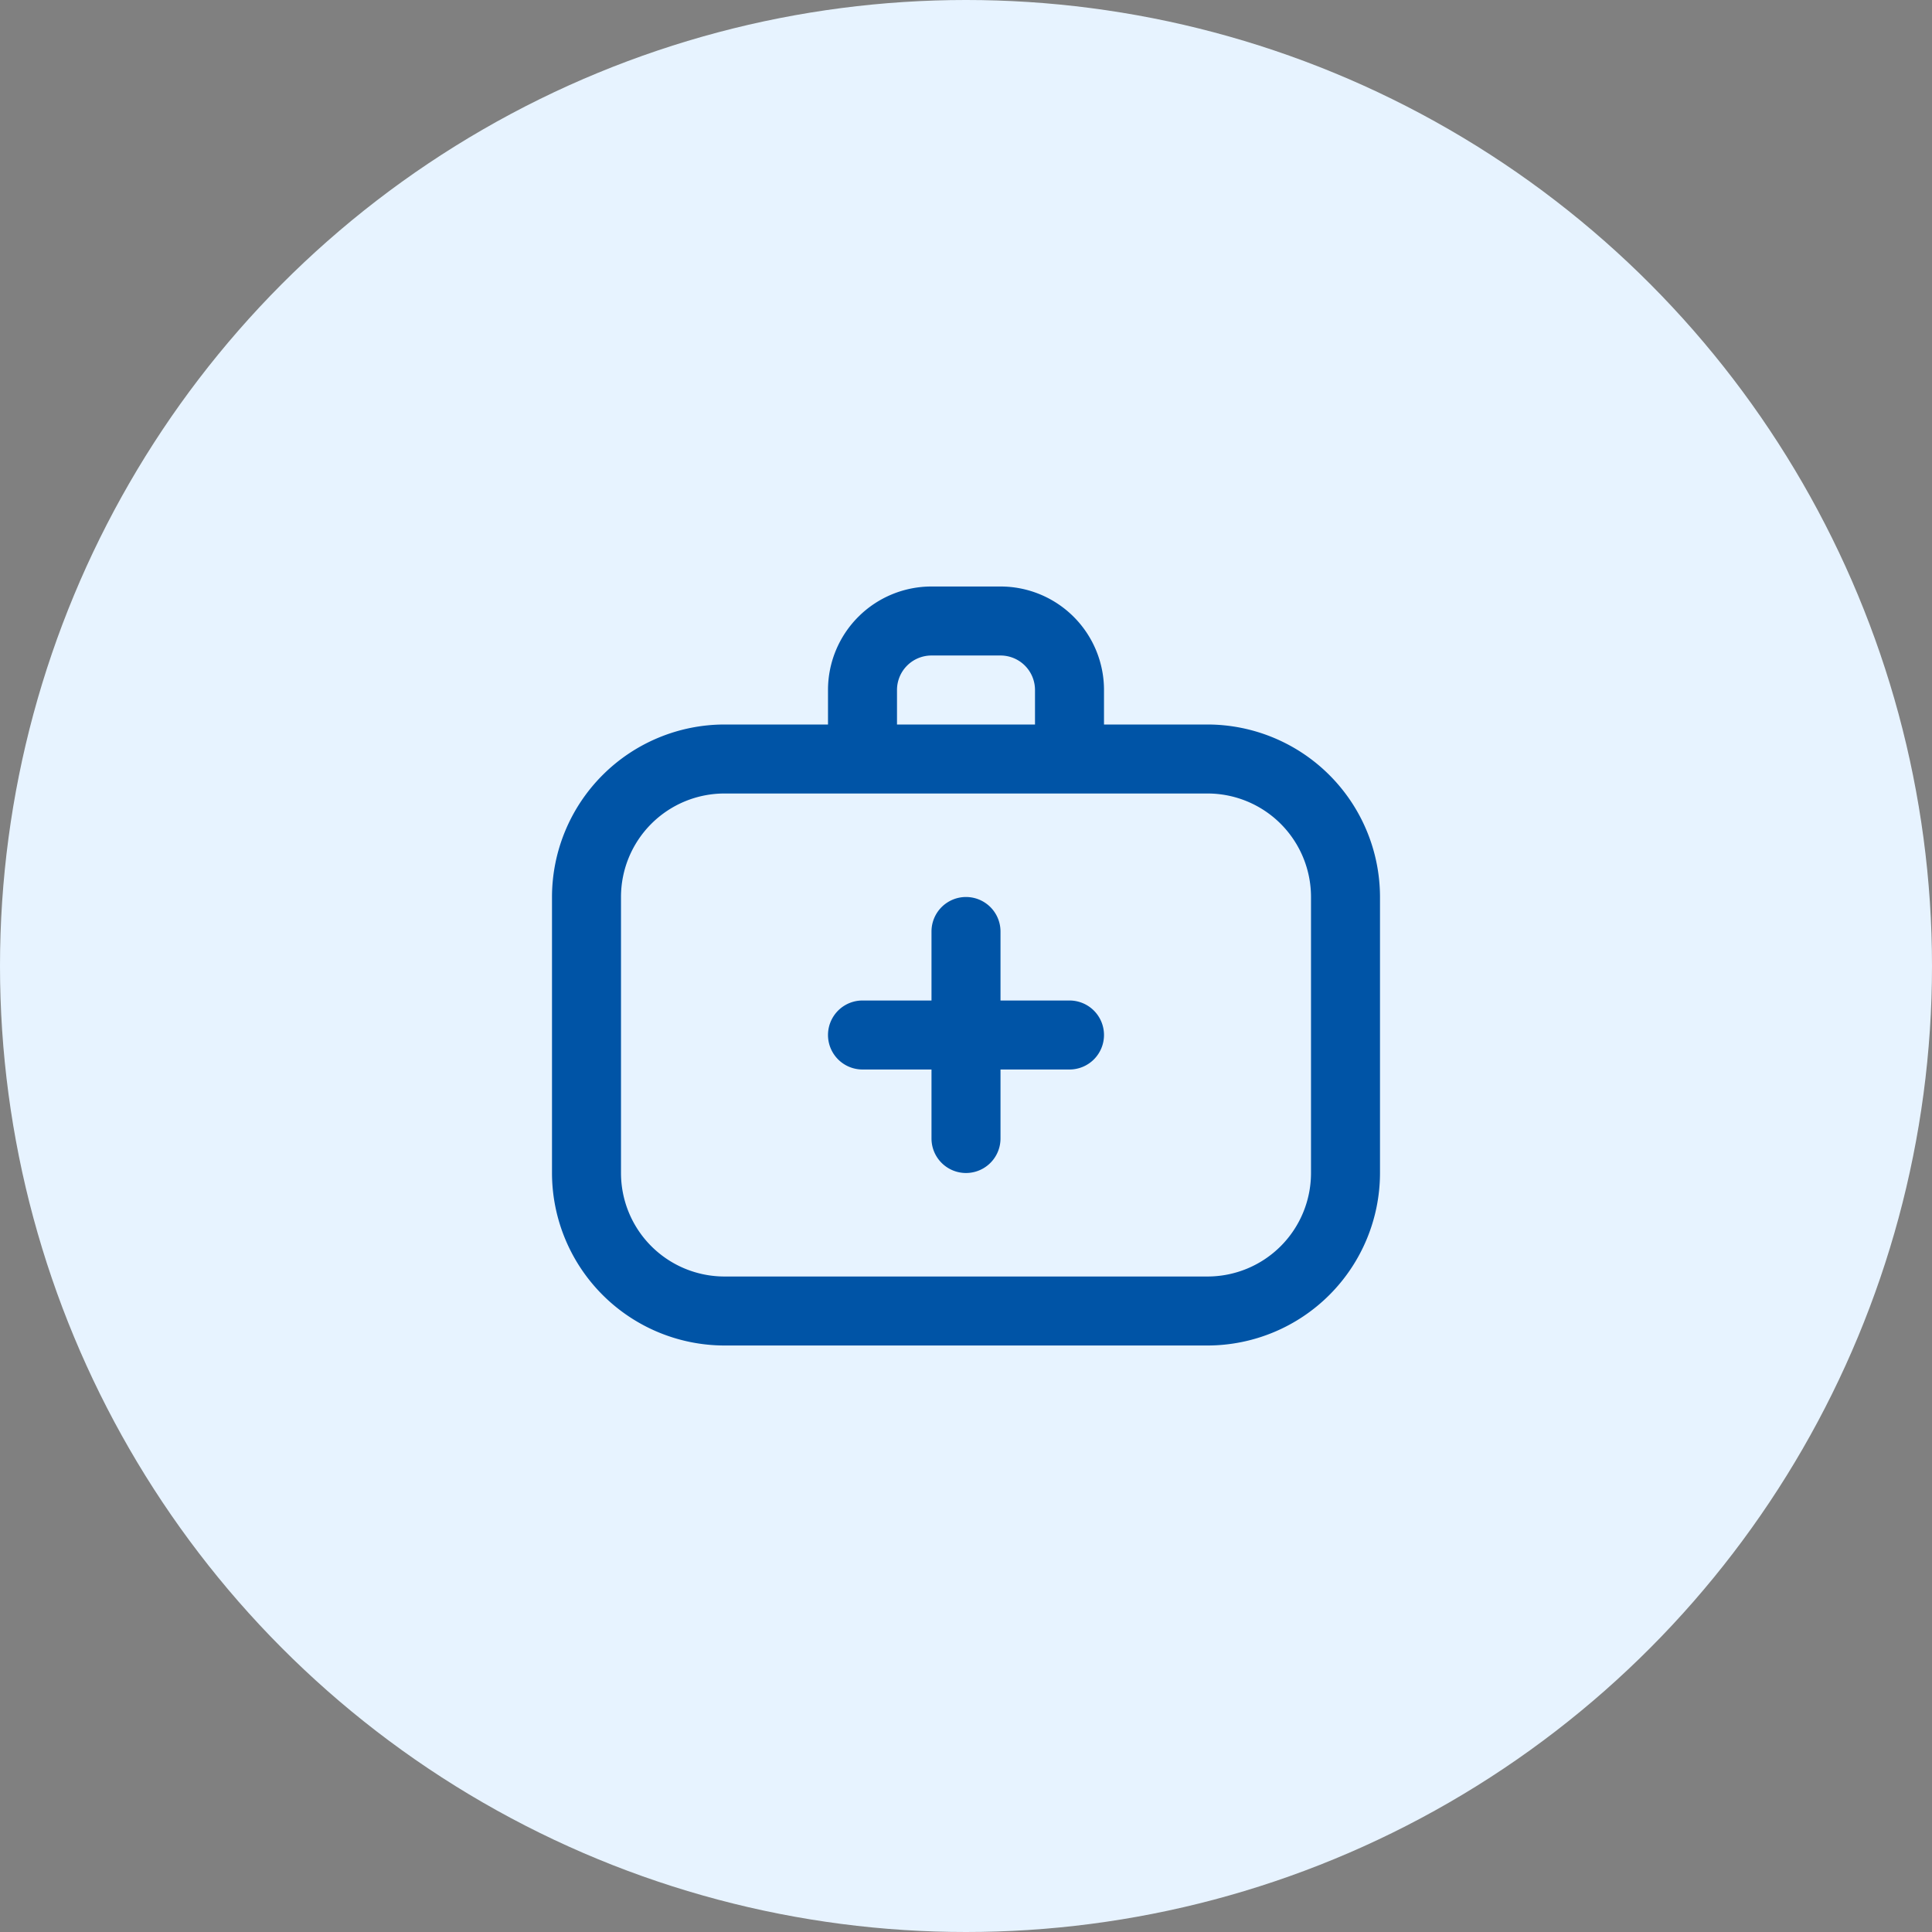
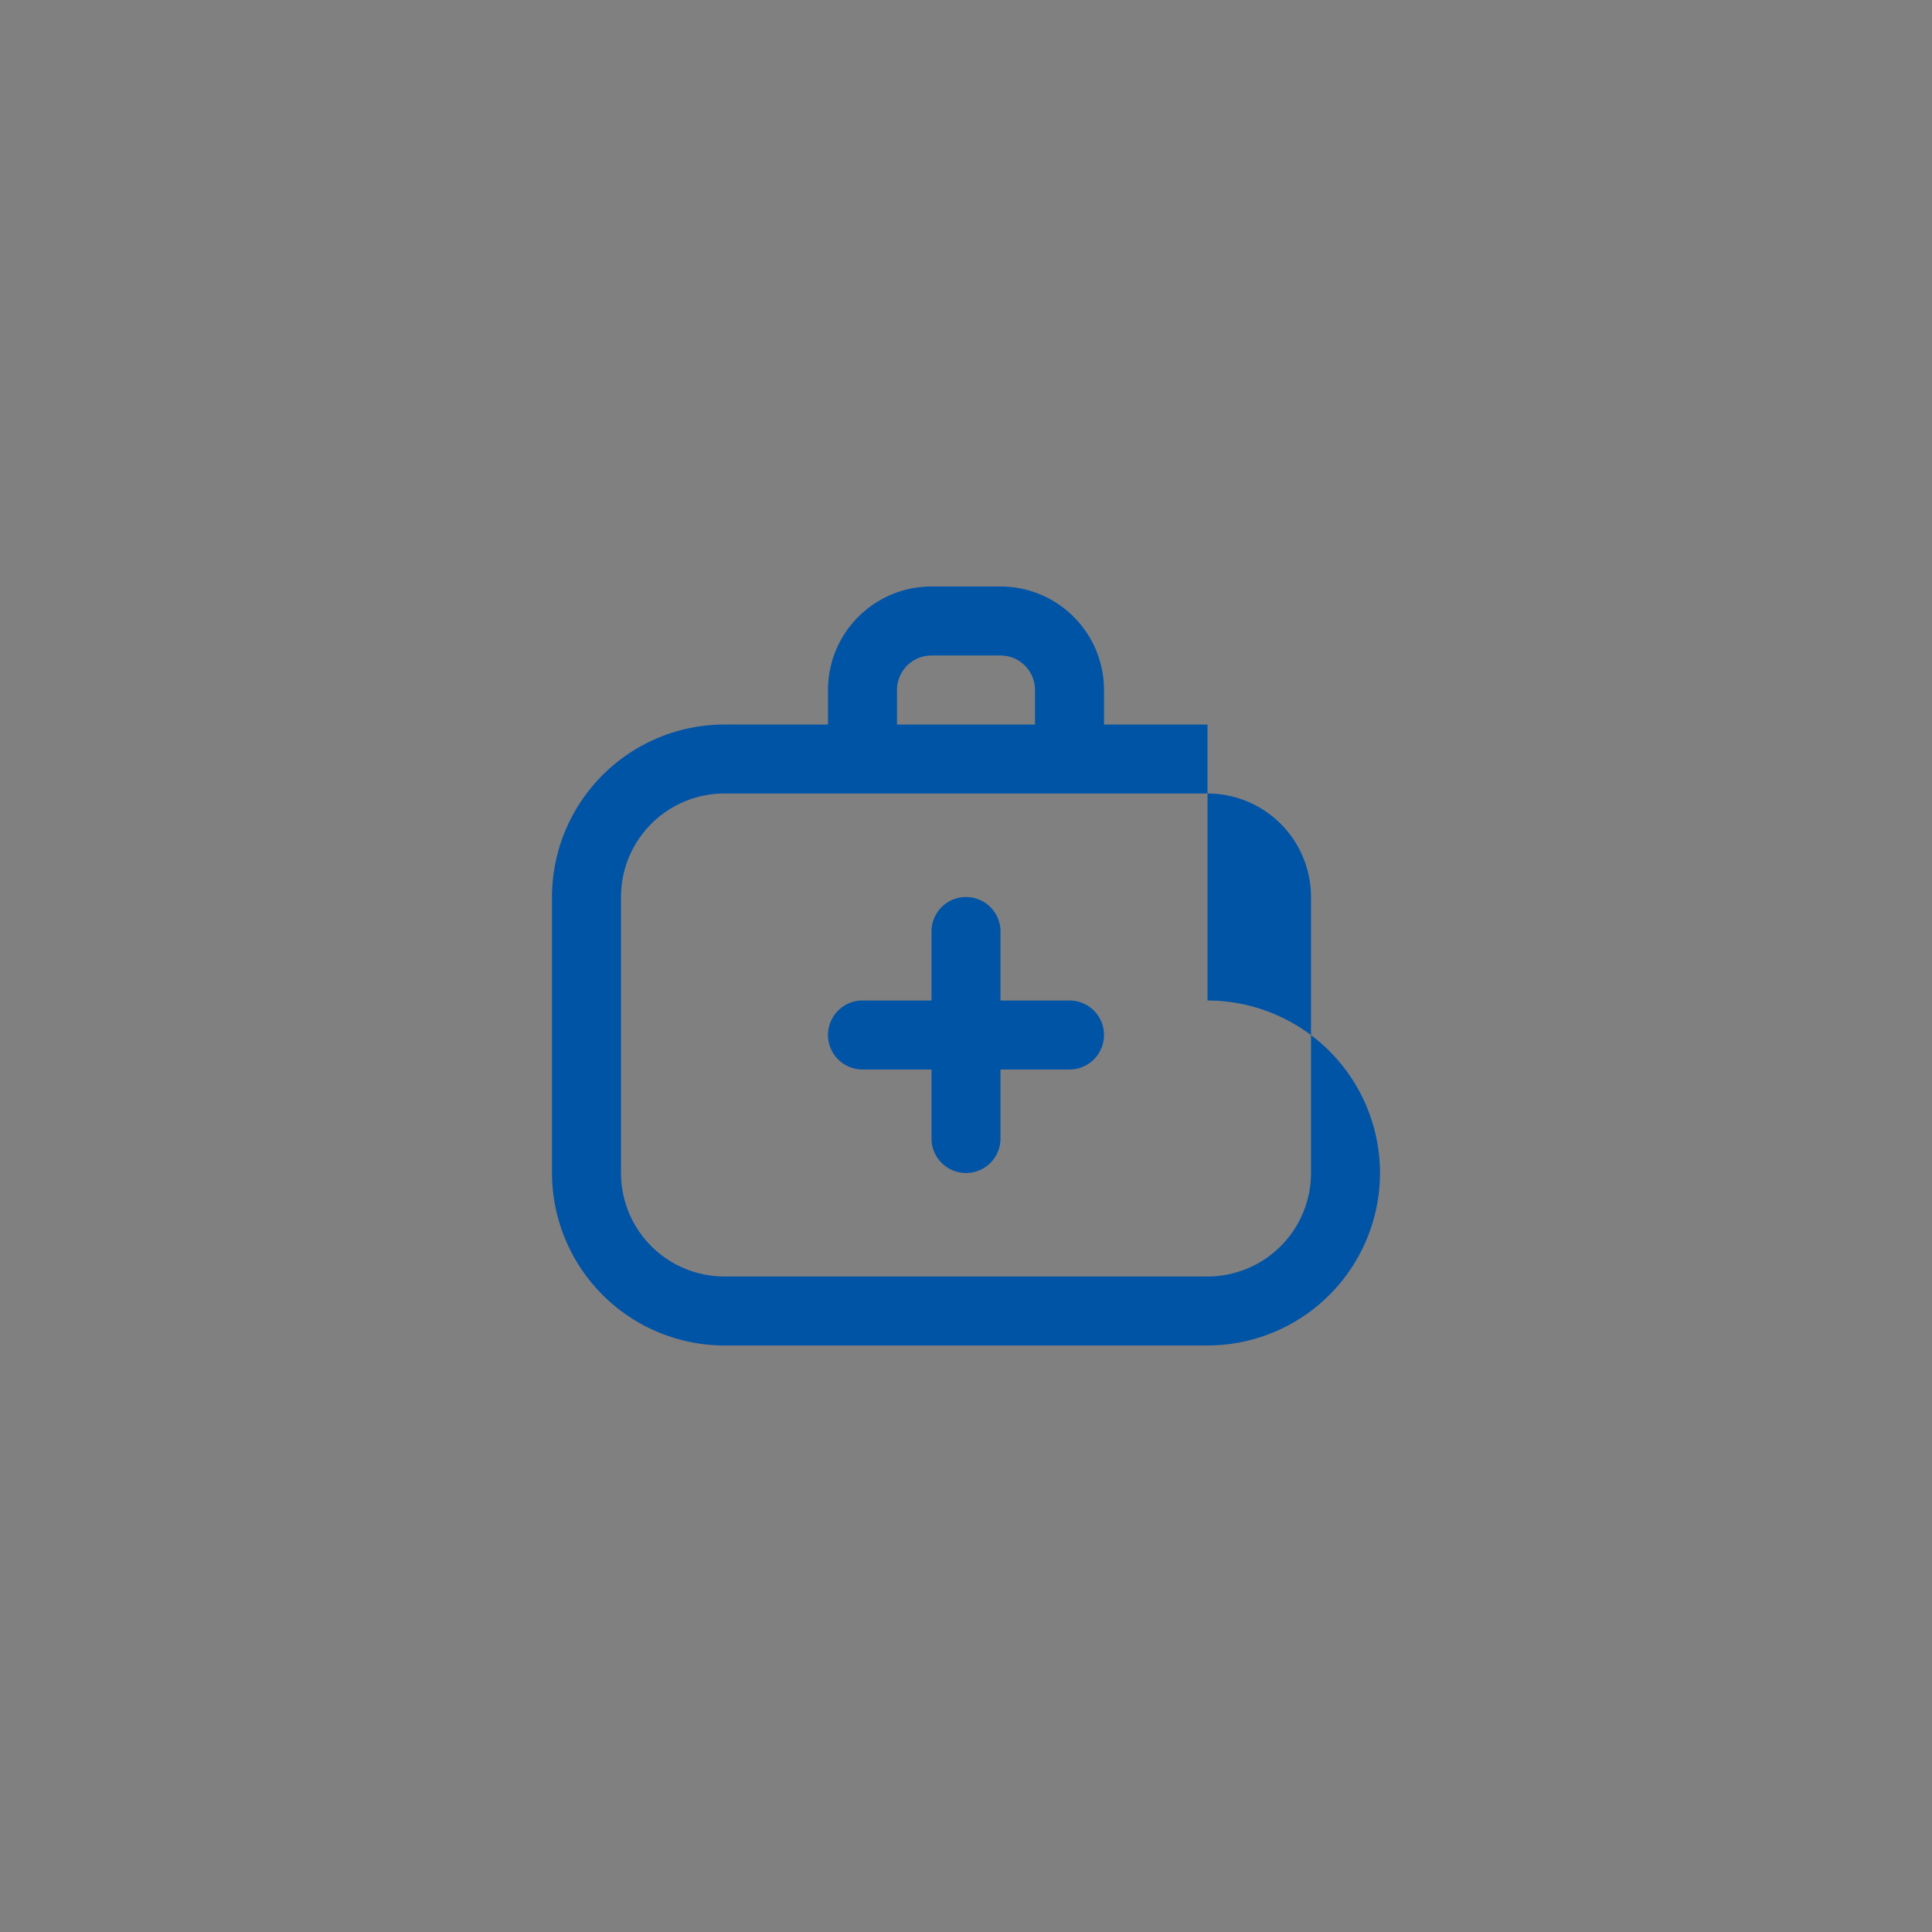
<svg xmlns="http://www.w3.org/2000/svg" width="56" height="56" viewBox="0 0 56 56">
  <rect x="0" y="0" width="56" height="56" fill="#808080" stroke="none" />
  <g id="Group_3568" data-name="Group 3568" transform="translate(-683 -1079)">
-     <circle id="Ellipse_33" data-name="Ellipse 33" cx="28" cy="28" r="28" transform="translate(683 1079)" fill="#e7f3ff" />
-     <path id="doctor" d="M19,5H16V4a3,3,0,0,0-3-3H11A3,3,0,0,0,8,4V5H5a5.006,5.006,0,0,0-5,5v8a5.006,5.006,0,0,0,5,5H19a5.006,5.006,0,0,0,5-5V10a5.006,5.006,0,0,0-5-5ZM10,4a1,1,0,0,1,1-1h2a1,1,0,0,1,1,1V5H10ZM22,18a3,3,0,0,1-3,3H5a3,3,0,0,1-3-3V10A3,3,0,0,1,5,7H19a3,3,0,0,1,3,3Zm-6-4a1,1,0,0,1-1,1H13v2a1,1,0,0,1-2,0V15H9a1,1,0,0,1,0-2h2V11a1,1,0,0,1,2,0v2h2A1,1,0,0,1,16,14Z" transform="translate(699 1095)" fill="#0054a6" />
+     <path id="doctor" d="M19,5H16V4a3,3,0,0,0-3-3H11A3,3,0,0,0,8,4V5H5a5.006,5.006,0,0,0-5,5v8a5.006,5.006,0,0,0,5,5H19a5.006,5.006,0,0,0,5-5a5.006,5.006,0,0,0-5-5ZM10,4a1,1,0,0,1,1-1h2a1,1,0,0,1,1,1V5H10ZM22,18a3,3,0,0,1-3,3H5a3,3,0,0,1-3-3V10A3,3,0,0,1,5,7H19a3,3,0,0,1,3,3Zm-6-4a1,1,0,0,1-1,1H13v2a1,1,0,0,1-2,0V15H9a1,1,0,0,1,0-2h2V11a1,1,0,0,1,2,0v2h2A1,1,0,0,1,16,14Z" transform="translate(699 1095)" fill="#0054a6" />
  </g>
</svg>